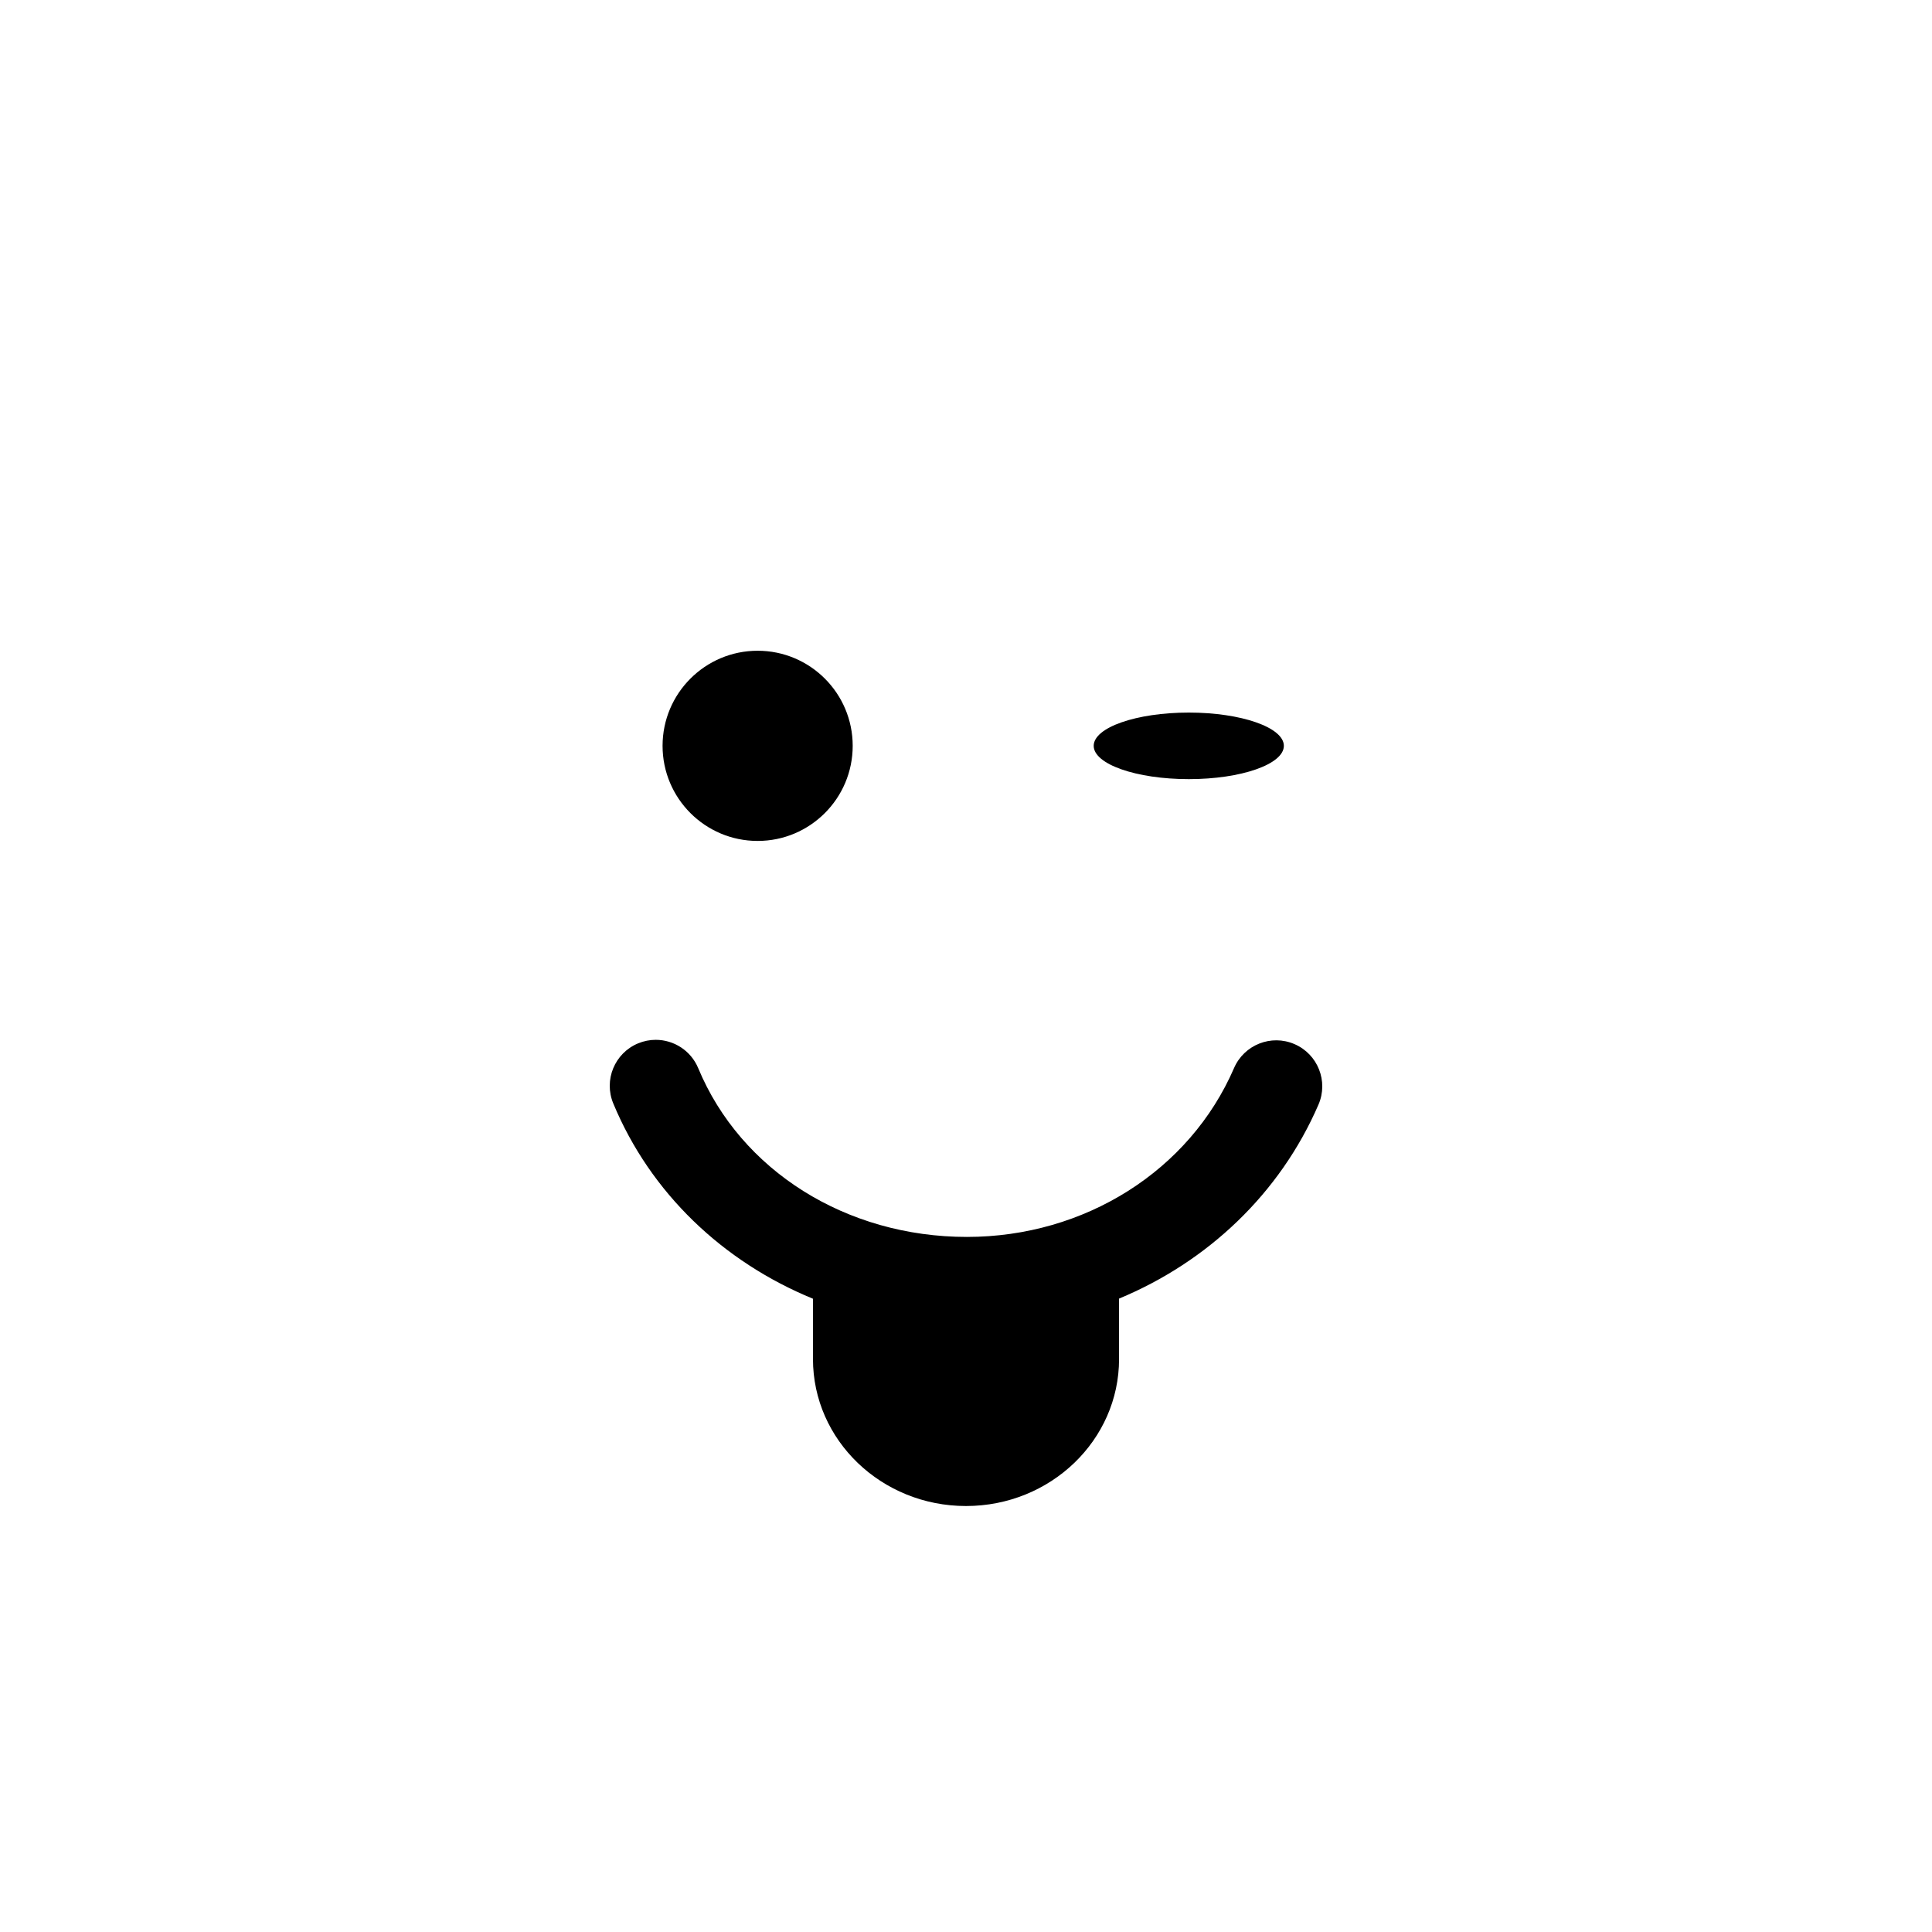
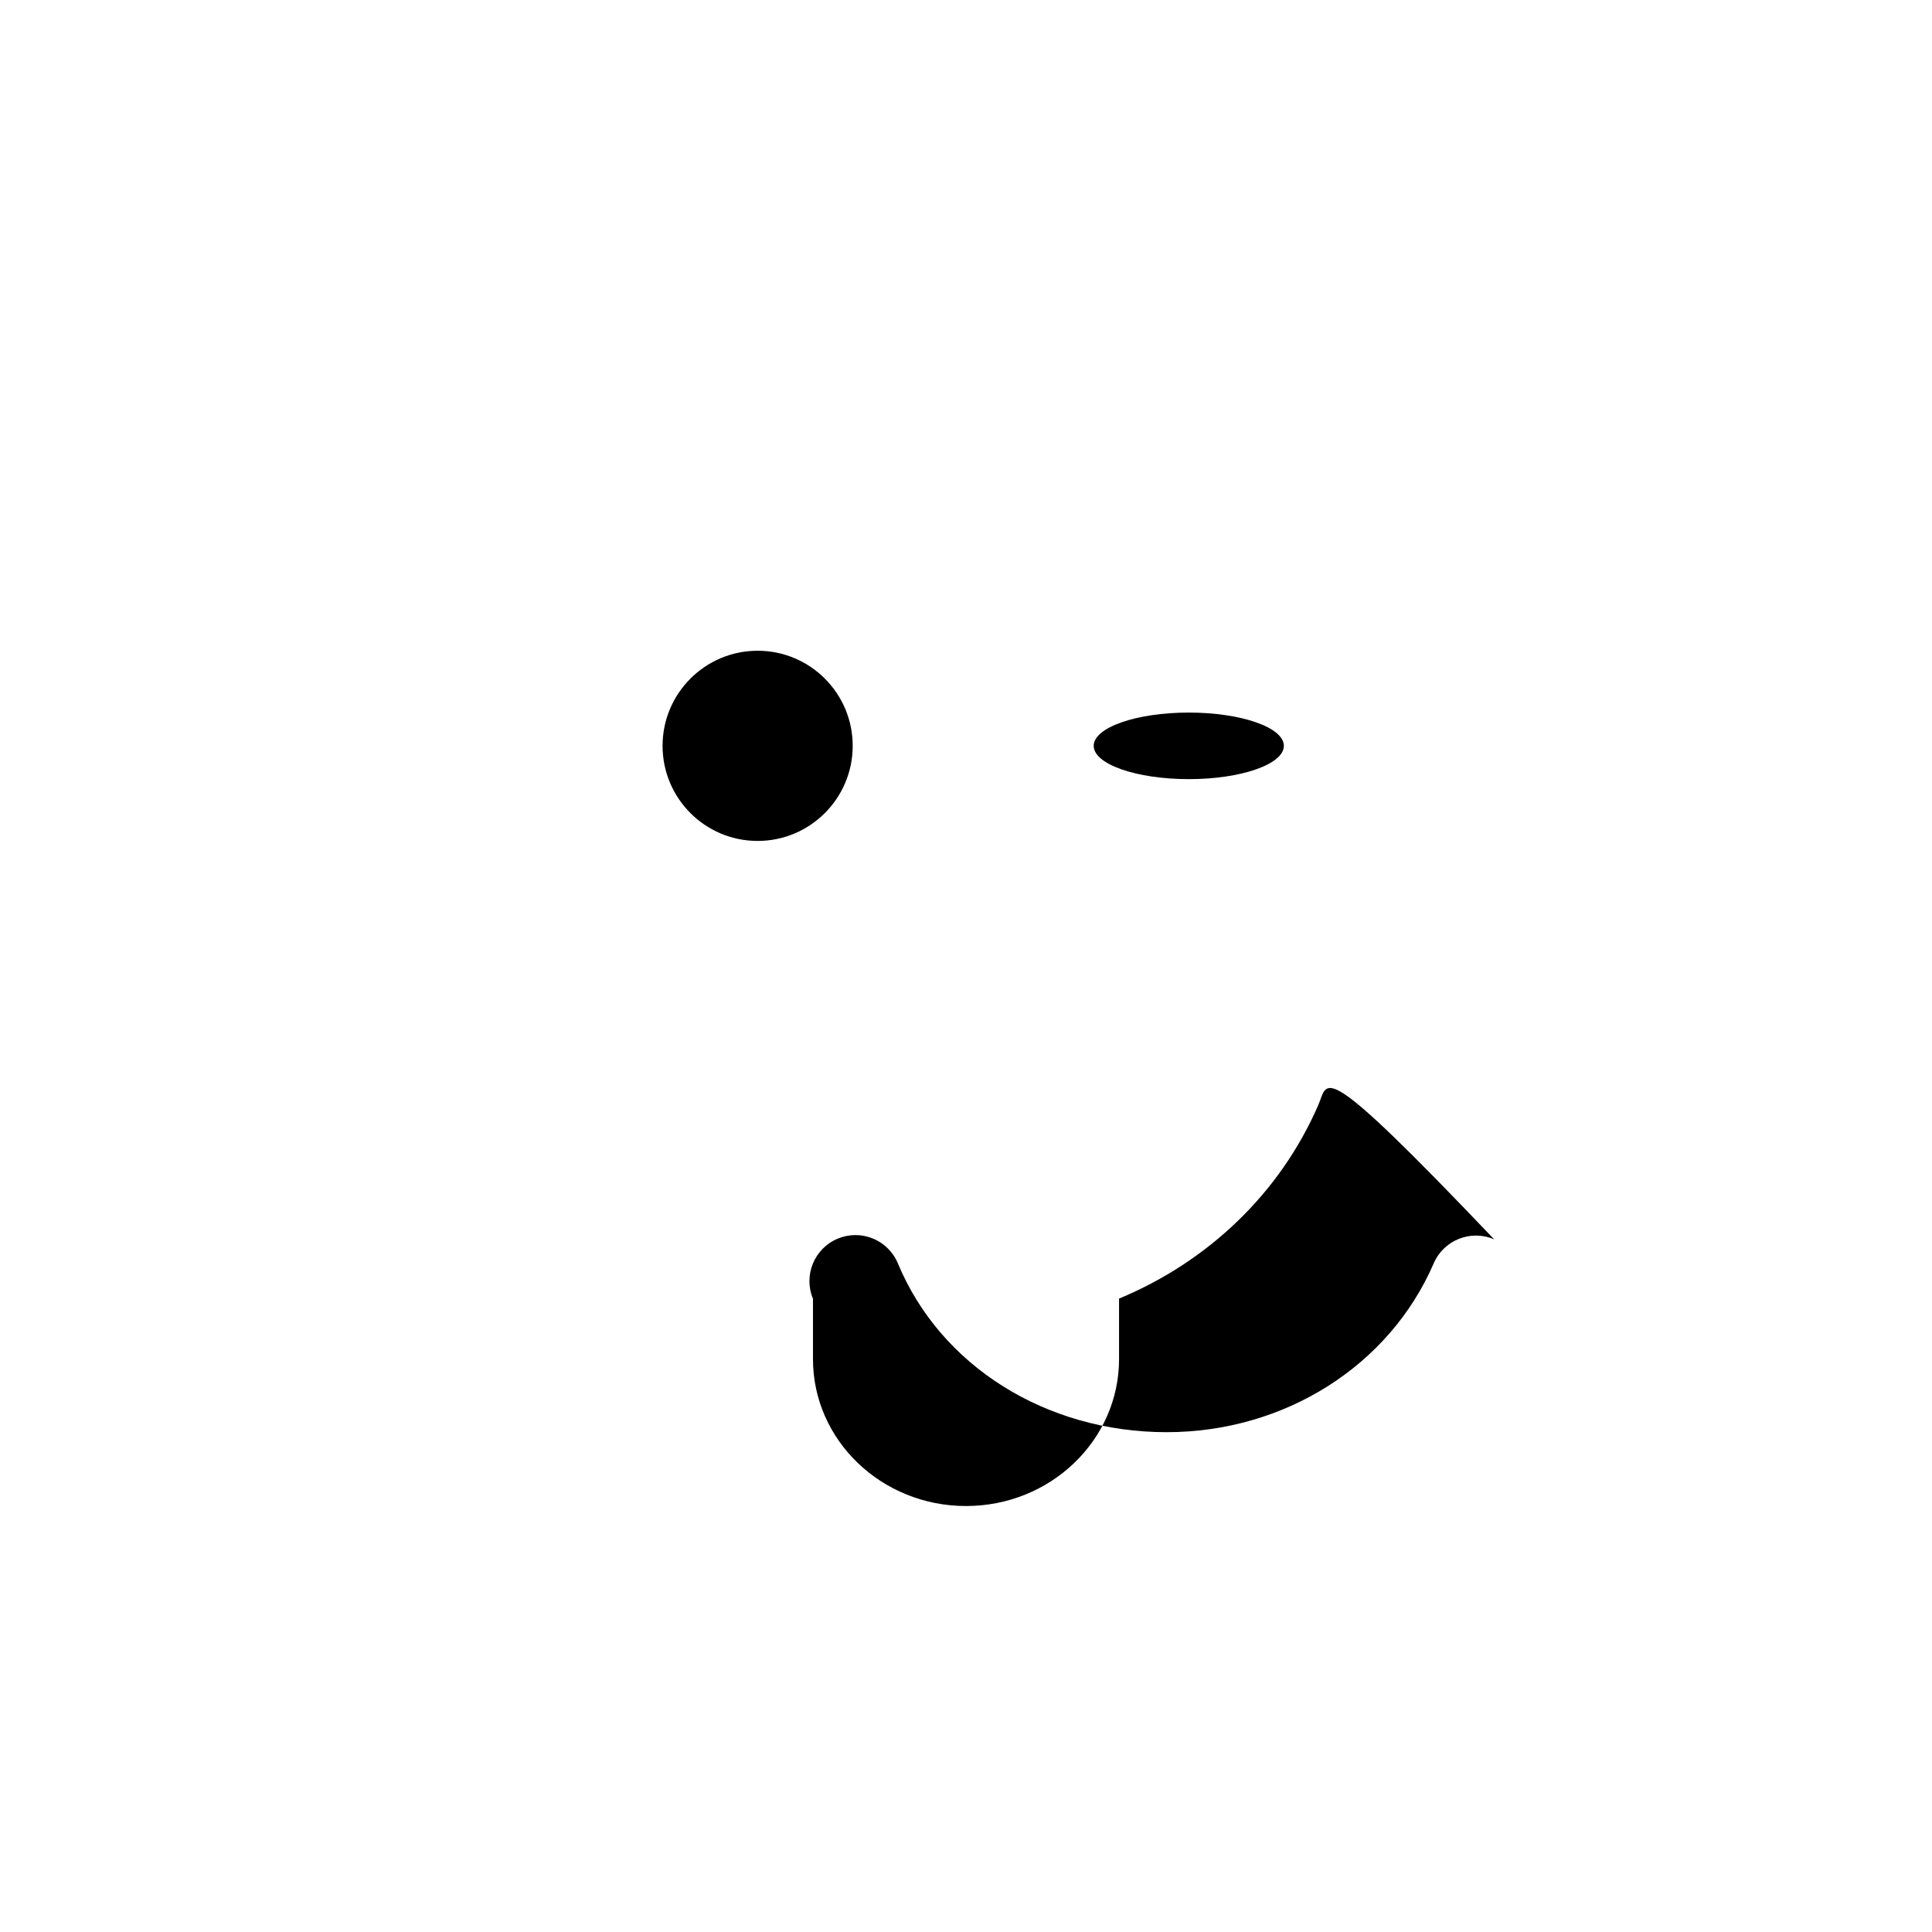
<svg xmlns="http://www.w3.org/2000/svg" version="1.1" id="Layer_1_copy" x="0px" y="0px" width="126px" height="126px" viewBox="0 0 126 126" enable-background="new 0 0 126 126" xml:space="preserve">
-   <path stroke="#6D6E70" stroke-width="0" stroke-linecap="round" stroke-linejoin="round" d="M85.988,72.039  c-2.512,5.805-7.23,10.254-13.006,12.652v3.941c0,5.295-4.471,9.587-9.982,9.587s-9.98-4.292-9.98-9.587V84.7  c-5.863-2.405-10.594-6.885-13.023-12.734c-0.637-1.53,0.09-3.286,1.619-3.921c0.377-0.156,0.766-0.23,1.15-0.23  c1.176,0,2.291,0.696,2.771,1.85c2.777,6.685,9.654,11.004,17.523,11.004c7.689,0,14.527-4.322,17.42-11.011  c0.658-1.521,2.424-2.222,3.945-1.563C85.945,68.752,86.646,70.518,85.988,72.039z M71.328,48.642c0-1.198,2.779-2.17,6.203-2.17  c3.422,0,6.199,0.972,6.199,2.17c0,1.199-2.777,2.171-6.199,2.171C74.107,50.813,71.328,49.841,71.328,48.642z M43.211,48.641  c0-3.423,2.777-6.201,6.201-6.201c3.422,0,6.199,2.777,6.199,6.201c0,3.426-2.777,6.203-6.199,6.203  C45.988,54.844,43.211,52.067,43.211,48.641z" />
+   <path stroke="#6D6E70" stroke-width="0" stroke-linecap="round" stroke-linejoin="round" d="M85.988,72.039  c-2.512,5.805-7.23,10.254-13.006,12.652v3.941c0,5.295-4.471,9.587-9.982,9.587s-9.98-4.292-9.98-9.587V84.7  c-0.637-1.53,0.09-3.286,1.619-3.921c0.377-0.156,0.766-0.23,1.15-0.23  c1.176,0,2.291,0.696,2.771,1.85c2.777,6.685,9.654,11.004,17.523,11.004c7.689,0,14.527-4.322,17.42-11.011  c0.658-1.521,2.424-2.222,3.945-1.563C85.945,68.752,86.646,70.518,85.988,72.039z M71.328,48.642c0-1.198,2.779-2.17,6.203-2.17  c3.422,0,6.199,0.972,6.199,2.17c0,1.199-2.777,2.171-6.199,2.171C74.107,50.813,71.328,49.841,71.328,48.642z M43.211,48.641  c0-3.423,2.777-6.201,6.201-6.201c3.422,0,6.199,2.777,6.199,6.201c0,3.426-2.777,6.203-6.199,6.203  C45.988,54.844,43.211,52.067,43.211,48.641z" />
</svg>